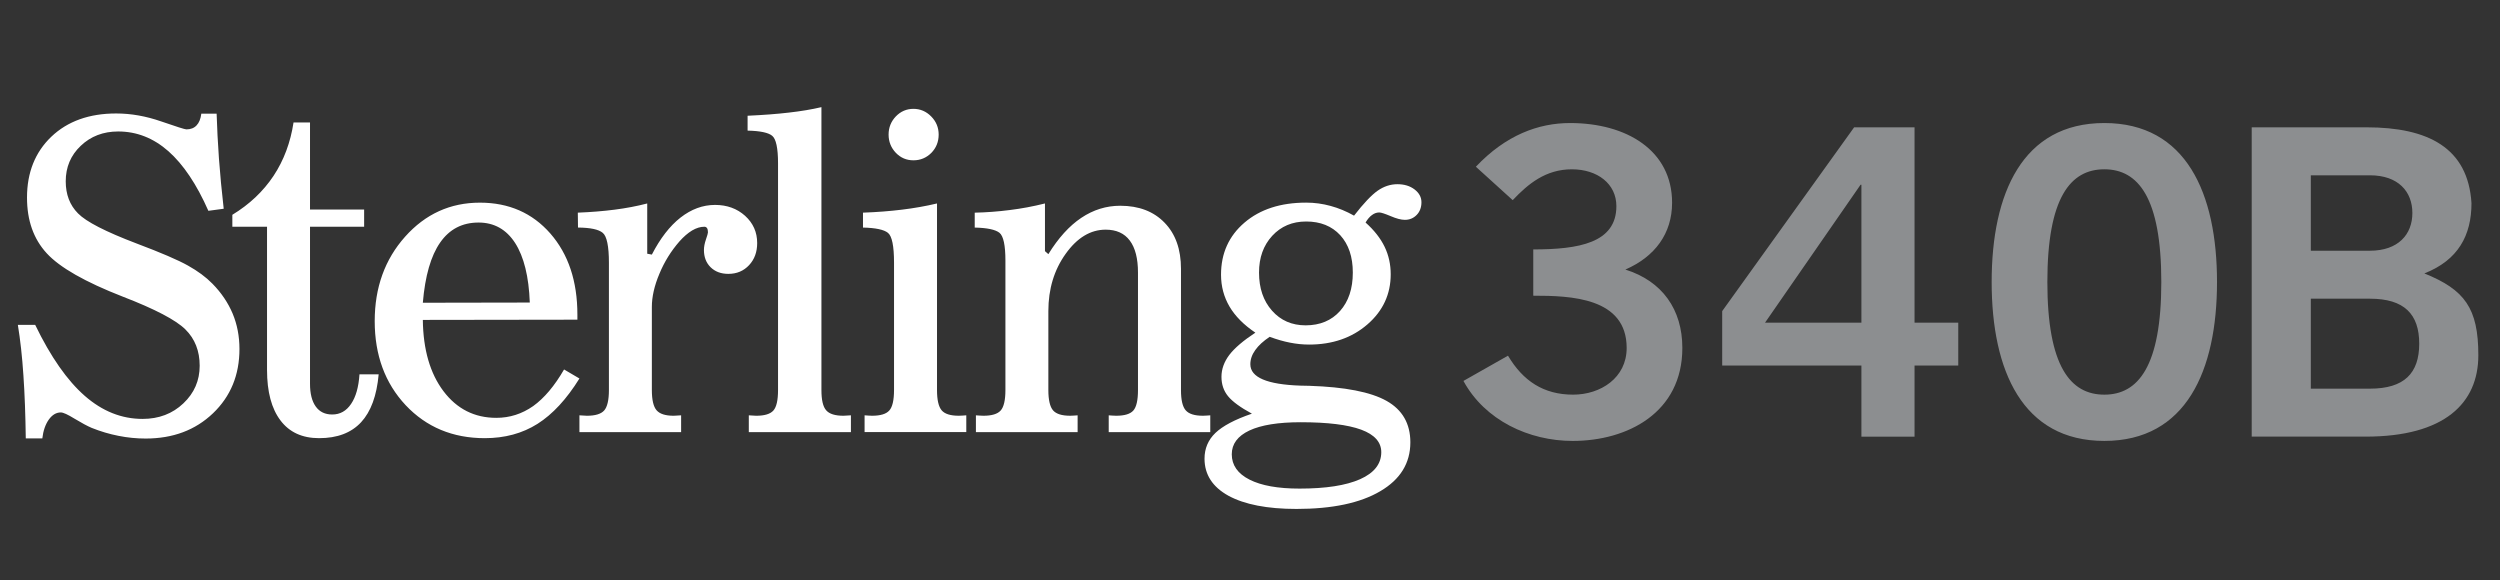
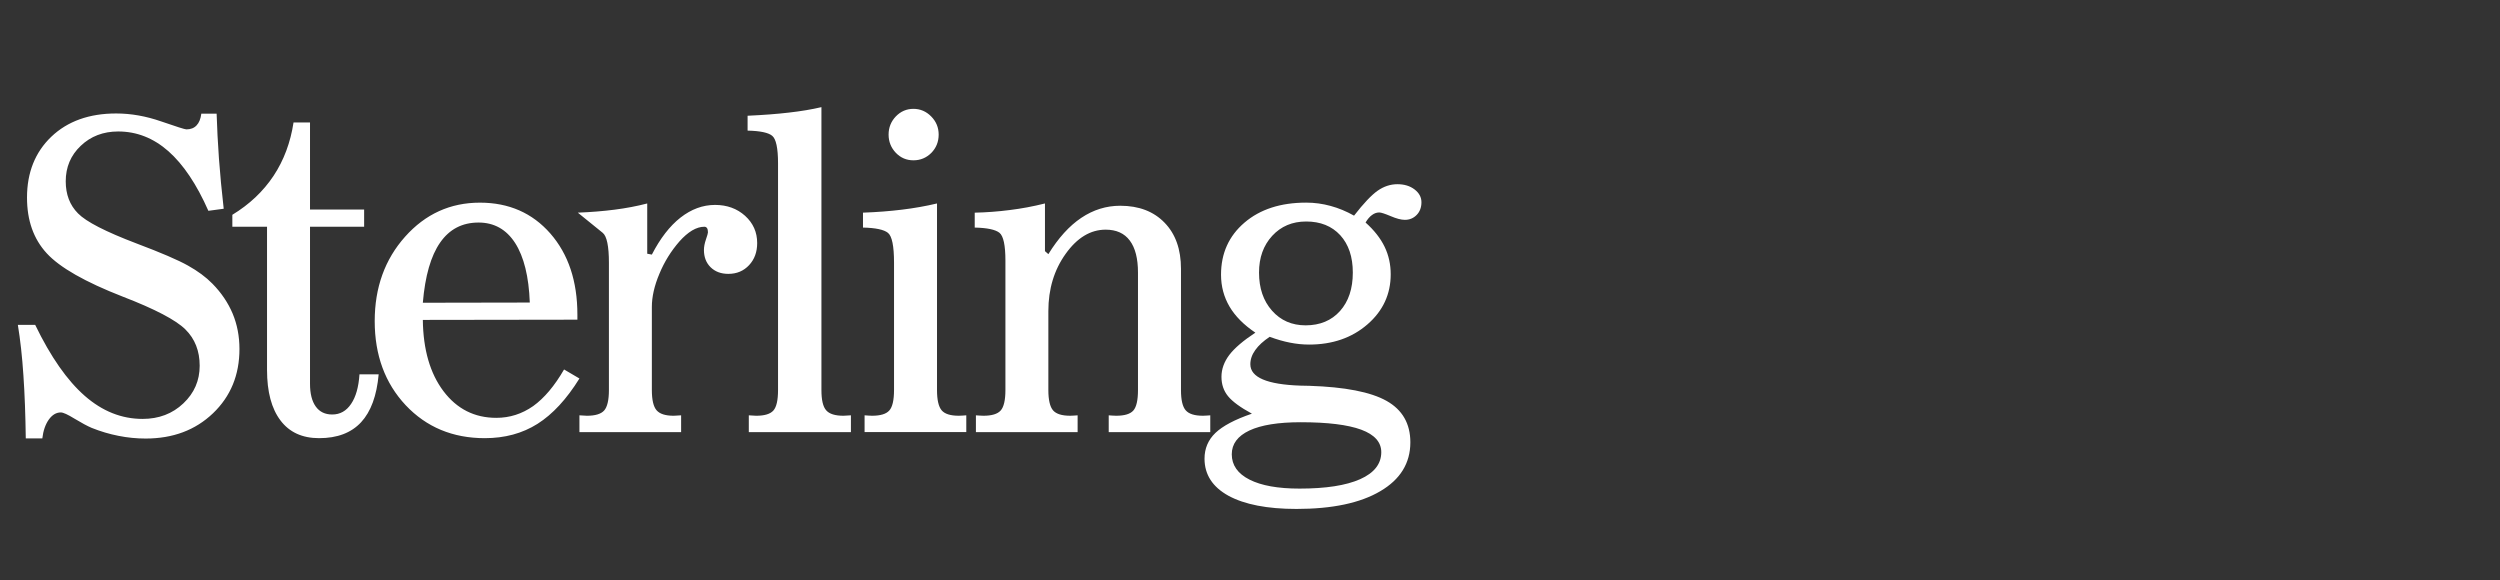
<svg xmlns="http://www.w3.org/2000/svg" width="280" height="65" viewBox="0 0 280 65">
  <rect x="0" y="0" width="280" height="65" fill="#333333" stroke="none" />
  <g fill="none" fill-rule="evenodd">
-     <path fill="#8C8E90" d="M182.042,30.19 C186.168,31.484 188.423,34.652 188.423,38.971 C188.423,46.216 182.282,49.384 176.14,49.384 C171.247,49.384 166.303,47.08 163.905,42.664 L168.895,39.836 C170.575,42.664 172.878,44.201 176.188,44.201 C179.259,44.201 182.187,42.33 182.187,38.971 C182.187,33.309 175.9,33.118 171.726,33.118 L171.726,27.935 C176.812,27.935 181.035,27.216 181.035,23.088 C181.035,20.593 178.923,18.962 176.046,18.962 C173.118,18.962 171.15,20.593 169.423,22.417 L165.297,18.674 C168.655,15.124 172.302,13.781 175.852,13.781 C182.187,13.781 187.274,16.852 187.274,22.705 C187.274,26.158 185.352,28.75 182.042,30.19 Z M214.429,14.259 L214.429,36.139 L219.325,36.139 L219.325,40.938 L214.429,40.938 L214.429,48.905 L208.478,48.905 L208.478,40.938 L192.886,40.938 L192.886,34.844 L207.664,14.259 L214.429,14.259 Z M208.478,36.139 L197.684,36.139 L208.385,20.688 L208.478,20.688 L208.478,36.139 Z M235.686,13.78 C244.85,13.78 248.305,21.649 248.305,31.583 C248.305,41.514 244.85,49.383 235.686,49.383 C226.522,49.383 223.066,41.514 223.066,31.583 C223.066,21.649 226.522,13.78 235.686,13.78 Z M235.686,44.202 C231.894,44.202 229.304,41.035 229.304,31.583 C229.304,22.128 231.894,18.961 235.686,18.961 C239.476,18.961 242.067,22.128 242.067,31.583 C242.067,41.035 239.476,44.202 235.686,44.202 Z M271.529,30.623 C276.039,32.445 277.574,34.509 277.574,39.787 C277.574,45.161 273.784,48.902 264.954,48.902 L252.191,48.902 L252.191,14.26 L265.05,14.26 C271.96,14.26 276.424,16.563 276.806,22.754 C276.806,26.352 275.321,29.135 271.529,30.623 Z M258.812,19.634 L265.435,19.634 C268.603,19.634 270.186,21.456 270.186,23.857 C270.186,26.255 268.603,28.08 265.435,28.08 L258.812,28.08 L258.812,19.634 Z M265.435,43.53 L258.812,43.53 L258.812,33.454 L265.435,33.454 C269.274,33.454 270.953,35.18 270.953,38.492 C270.953,41.804 269.274,43.53 265.435,43.53 Z" />
-     <path fill="#FFF" d="M23.791,31.773 C24.8,32.8 25.554,33.926 26.062,35.135 C26.564,36.343 26.819,37.665 26.819,39.087 C26.819,41.992 25.837,44.393 23.855,46.289 C21.877,48.177 19.367,49.117 16.309,49.117 C15.297,49.117 14.286,49.018 13.269,48.814 C12.255,48.616 11.258,48.32 10.274,47.925 C9.762,47.708 9.123,47.359 8.353,46.895 C7.584,46.421 7.074,46.192 6.814,46.192 C6.304,46.192 5.855,46.454 5.471,46.987 C5.091,47.519 4.842,48.226 4.74,49.102 L2.887,49.102 C2.851,46.485 2.767,44.135 2.622,42.038 C2.484,39.943 2.275,38.062 2,36.386 L3.942,36.386 C5.675,39.971 7.532,42.622 9.497,44.339 C11.459,46.057 13.621,46.918 15.97,46.918 C17.79,46.918 19.316,46.337 20.534,45.18 C21.755,44.028 22.364,42.622 22.364,40.96 C22.364,39.304 21.831,37.948 20.759,36.89 C19.691,35.835 17.354,34.615 13.756,33.226 C9.538,31.582 6.689,29.961 5.224,28.358 C3.756,26.758 3.025,24.684 3.025,22.133 C3.025,19.319 3.934,17.046 5.751,15.308 C7.573,13.575 9.992,12.709 13.012,12.709 C14.668,12.709 16.35,13.005 18.06,13.601 C19.77,14.192 20.708,14.49 20.871,14.49 C21.36,14.49 21.734,14.345 22.017,14.042 C22.298,13.749 22.474,13.313 22.547,12.732 L24.262,12.732 C24.311,14.325 24.398,16.004 24.522,17.762 C24.65,19.521 24.828,21.386 25.055,23.379 L23.337,23.611 C22.028,20.642 20.534,18.417 18.863,16.937 C17.188,15.461 15.31,14.725 13.238,14.725 C11.564,14.725 10.162,15.262 9.041,16.333 C7.917,17.4 7.362,18.728 7.362,20.305 C7.362,21.779 7.818,22.976 8.738,23.901 C9.655,24.839 11.839,25.955 15.292,27.268 C18.032,28.3 19.951,29.125 21.054,29.745 C22.152,30.359 23.067,31.034 23.791,31.773 Z M39.321,45.239 C39.858,44.452 40.169,43.343 40.261,41.924 L42.411,41.924 C42.197,44.317 41.542,46.103 40.444,47.29 C39.34,48.481 37.776,49.074 35.74,49.074 C33.855,49.074 32.414,48.414 31.416,47.092 C30.413,45.772 29.907,43.886 29.907,41.427 L29.907,25.392 L26.023,25.392 L26.023,24.057 C27.931,22.898 29.474,21.445 30.636,19.697 C31.796,17.946 32.536,15.948 32.876,13.716 L34.721,13.716 L34.721,23.471 L40.783,23.471 L40.783,25.392 L34.721,25.392 L34.721,42.979 C34.721,44.087 34.938,44.941 35.365,45.532 C35.795,46.129 36.407,46.424 37.209,46.424 C38.087,46.424 38.791,46.029 39.321,45.239 Z M63.175,41.38 L64.897,42.392 C63.46,44.708 61.893,46.4 60.204,47.47 C58.506,48.541 56.539,49.075 54.296,49.075 C50.711,49.075 47.755,47.842 45.438,45.386 C43.127,42.922 41.967,39.778 41.967,35.967 C41.967,32.203 43.104,29.051 45.374,26.507 C47.64,23.969 50.43,22.697 53.751,22.697 C56.99,22.697 59.62,23.85 61.638,26.152 C63.657,28.462 64.668,31.491 64.668,35.242 L64.668,35.804 L47.357,35.83 C47.398,39.159 48.167,41.817 49.668,43.811 C51.172,45.801 53.144,46.798 55.586,46.798 C57.087,46.798 58.465,46.357 59.714,45.483 C60.955,44.591 62.107,43.227 63.175,41.38 Z M49.299,27.163 C50.339,25.669 51.768,24.925 53.598,24.925 C55.339,24.925 56.71,25.689 57.699,27.224 C58.679,28.758 59.23,30.977 59.337,33.885 L47.357,33.907 C47.612,30.901 48.254,28.657 49.299,27.163 Z M84.804,27.222 C84.804,28.221 84.504,29.049 83.9,29.694 C83.298,30.344 82.518,30.673 81.575,30.673 C80.744,30.673 80.087,30.42 79.585,29.929 C79.086,29.434 78.841,28.792 78.841,27.997 C78.841,27.653 78.915,27.258 79.065,26.819 C79.215,26.389 79.29,26.117 79.29,26.029 C79.29,25.821 79.259,25.667 79.193,25.558 C79.121,25.448 79.019,25.395 78.887,25.395 C78.444,25.395 77.995,25.534 77.516,25.813 C77.044,26.098 76.573,26.504 76.104,27.031 C75.159,28.114 74.402,29.326 73.849,30.673 C73.285,32.008 73.008,33.247 73.008,34.373 L73.008,43.684 C73.008,44.793 73.186,45.55 73.54,45.955 C73.894,46.36 74.529,46.564 75.449,46.564 C75.535,46.564 75.673,46.554 75.867,46.541 C76.056,46.528 76.193,46.516 76.285,46.516 L76.285,48.396 L64.896,48.396 L64.896,46.516 C65.001,46.516 65.146,46.528 65.324,46.541 C65.503,46.554 65.643,46.564 65.732,46.564 C66.665,46.564 67.31,46.371 67.664,45.978 C68.013,45.588 68.199,44.821 68.199,43.684 L68.199,29.426 C68.199,27.564 67.962,26.445 67.503,26.076 C67.047,25.693 66.124,25.497 64.736,25.486 L64.715,23.817 C66.181,23.759 67.544,23.649 68.828,23.484 C70.107,23.321 71.331,23.089 72.49,22.788 L72.49,28.415 L73.008,28.514 C73.943,26.697 75.013,25.316 76.213,24.373 C77.424,23.43 78.708,22.951 80.087,22.951 C81.422,22.951 82.546,23.359 83.448,24.169 C84.35,24.987 84.804,26.002 84.804,27.222 Z M94.462,46.564 C94.553,46.564 94.691,46.554 94.869,46.541 C95.053,46.531 95.188,46.516 95.303,46.516 L95.303,48.396 L83.866,48.396 L83.866,46.516 C83.949,46.516 84.087,46.531 84.268,46.541 C84.454,46.554 84.592,46.564 84.699,46.564 C85.629,46.564 86.271,46.37 86.62,45.978 C86.967,45.587 87.14,44.823 87.14,43.684 L87.14,18.522 L87.14,18.292 C87.14,16.583 86.916,15.553 86.48,15.204 C86.047,14.849 85.129,14.661 83.73,14.629 L83.73,12.963 C85.463,12.884 87.005,12.77 88.361,12.609 C89.717,12.456 90.925,12.252 92,12 L92,43.684 C92,44.793 92.173,45.549 92.533,45.955 C92.884,46.36 93.529,46.564 94.462,46.564 Z M102.305,17.955 C101.533,17.955 100.878,17.68 100.335,17.117 C99.797,16.551 99.522,15.87 99.522,15.075 C99.522,14.28 99.797,13.6 100.335,13.037 C100.878,12.476 101.533,12.191 102.305,12.191 C103.07,12.191 103.735,12.476 104.288,13.037 C104.848,13.6 105.131,14.28 105.131,15.075 C105.131,15.888 104.848,16.574 104.303,17.13 C103.747,17.68 103.085,17.955 102.305,17.955 Z M107.386,46.563 C107.473,46.563 107.615,46.556 107.804,46.545 C107.99,46.53 108.13,46.515 108.225,46.515 L108.225,48.395 L96.833,48.395 L96.833,46.515 C96.925,46.515 97.065,46.53 97.246,46.545 C97.44,46.556 97.583,46.563 97.669,46.563 C98.605,46.563 99.247,46.372 99.601,45.977 C99.952,45.59 100.131,44.825 100.131,43.683 L100.131,29.425 C100.131,27.562 99.907,26.449 99.453,26.082 C99.005,25.717 98.064,25.519 96.655,25.488 L96.655,23.816 C98.199,23.763 99.654,23.648 101.013,23.483 C102.366,23.319 103.678,23.088 104.945,22.787 L104.945,43.683 C104.945,44.792 105.118,45.546 105.467,45.957 C105.809,46.362 106.453,46.563 107.386,46.563 Z M126.934,45.979 C127.28,45.589 127.454,44.822 127.454,43.686 L127.454,30.526 C127.454,28.951 127.148,27.753 126.534,26.94 C125.93,26.127 125.025,25.722 123.835,25.722 C122.138,25.722 120.642,26.622 119.352,28.431 C118.06,30.235 117.416,32.373 117.416,34.843 L117.416,43.686 C117.416,44.792 117.594,45.549 117.938,45.956 C118.287,46.361 118.927,46.563 119.86,46.563 C119.951,46.563 120.086,46.555 120.278,46.545 C120.461,46.529 120.601,46.517 120.693,46.517 L120.693,48.398 L109.302,48.398 L109.302,46.517 C109.393,46.517 109.533,46.529 109.722,46.545 C109.908,46.555 110.053,46.563 110.145,46.563 C111.08,46.563 111.72,46.372 112.074,45.979 C112.426,45.589 112.607,44.825 112.607,43.686 L112.607,29.193 C112.607,27.468 112.383,26.435 111.942,26.074 C111.496,25.717 110.571,25.518 109.169,25.488 L109.169,23.819 C110.479,23.79 111.787,23.693 113.088,23.525 C114.393,23.365 115.708,23.12 117.036,22.786 L117.036,28.128 L117.416,28.464 C118.537,26.65 119.762,25.296 121.103,24.399 C122.444,23.5 123.901,23.044 125.461,23.044 C127.561,23.044 129.214,23.681 130.44,24.95 C131.664,26.211 132.27,27.931 132.27,30.108 L132.27,43.686 C132.27,44.792 132.444,45.549 132.8,45.956 C133.152,46.361 133.794,46.563 134.729,46.563 C134.823,46.563 134.961,46.555 135.134,46.545 C135.318,46.529 135.458,46.517 135.55,46.517 L135.55,48.398 L124.176,48.398 L124.176,46.517 C124.271,46.517 124.403,46.529 124.579,46.545 C124.762,46.555 124.908,46.563 125.009,46.563 C125.948,46.563 126.587,46.372 126.934,45.979 Z M153.661,24.084 C153.407,24.265 153.164,24.548 152.943,24.923 C153.904,25.781 154.617,26.688 155.078,27.642 C155.537,28.595 155.759,29.622 155.759,30.718 C155.759,32.95 154.892,34.826 153.154,36.331 C151.416,37.838 149.235,38.592 146.618,38.592 C145.917,38.592 145.208,38.521 144.487,38.378 C143.763,38.238 143.006,38.021 142.206,37.723 C141.5,38.193 140.958,38.684 140.594,39.201 C140.219,39.718 140.038,40.253 140.038,40.796 C140.038,42.267 141.911,43.066 145.665,43.191 C146.085,43.191 146.417,43.197 146.661,43.212 C150.636,43.34 153.516,43.902 155.292,44.898 C157.069,45.897 157.96,47.448 157.96,49.542 C157.96,51.874 156.834,53.699 154.592,55.014 C152.349,56.339 149.214,57.001 145.208,57.001 C141.924,57.001 139.388,56.502 137.592,55.527 C135.805,54.54 134.906,53.156 134.906,51.372 C134.906,50.232 135.313,49.271 136.129,48.486 C136.941,47.71 138.299,46.985 140.213,46.331 C138.924,45.631 138.024,44.97 137.541,44.374 C137.051,43.775 136.804,43.052 136.804,42.201 C136.804,41.347 137.1,40.525 137.683,39.751 C138.274,38.979 139.248,38.146 140.601,37.259 C139.301,36.383 138.338,35.409 137.708,34.341 C137.077,33.266 136.755,32.076 136.755,30.766 C136.755,28.37 137.635,26.429 139.38,24.935 C141.128,23.441 143.429,22.694 146.291,22.694 C147.229,22.694 148.139,22.819 149.028,23.064 C149.92,23.307 150.792,23.666 151.653,24.152 C152.721,22.776 153.603,21.846 154.296,21.359 C154.986,20.876 155.728,20.631 156.511,20.631 C157.28,20.631 157.92,20.827 158.429,21.215 C158.942,21.609 159.202,22.086 159.202,22.651 C159.202,23.232 159.023,23.704 158.672,24.068 C158.315,24.436 157.877,24.622 157.349,24.622 C156.926,24.622 156.399,24.483 155.753,24.206 C155.111,23.938 154.688,23.796 154.477,23.796 C154.191,23.796 153.919,23.89 153.661,24.084 Z M145.684,47.29 C148.702,47.29 150.955,47.572 152.456,48.123 C153.952,48.678 154.703,49.52 154.703,50.643 C154.703,51.958 153.909,52.97 152.331,53.671 C150.746,54.374 148.491,54.723 145.55,54.723 C143.137,54.723 141.268,54.389 139.946,53.717 C138.623,53.049 137.958,52.096 137.958,50.88 C137.958,49.723 138.618,48.837 139.931,48.217 C141.246,47.6 143.167,47.29 145.684,47.29 Z M150.081,34.836 C149.125,35.902 147.838,36.438 146.231,36.438 C144.691,36.438 143.437,35.891 142.466,34.795 C141.493,33.697 141.011,32.28 141.011,30.525 C141.011,28.855 141.5,27.489 142.487,26.413 C143.475,25.343 144.74,24.808 146.291,24.808 C147.892,24.808 149.161,25.319 150.109,26.344 C151.042,27.369 151.515,28.76 151.515,30.525 C151.515,32.328 151.039,33.76 150.081,34.836 Z" />
+     <path fill="#FFF" d="M23.791,31.773 C24.8,32.8 25.554,33.926 26.062,35.135 C26.564,36.343 26.819,37.665 26.819,39.087 C26.819,41.992 25.837,44.393 23.855,46.289 C21.877,48.177 19.367,49.117 16.309,49.117 C15.297,49.117 14.286,49.018 13.269,48.814 C12.255,48.616 11.258,48.32 10.274,47.925 C9.762,47.708 9.123,47.359 8.353,46.895 C7.584,46.421 7.074,46.192 6.814,46.192 C6.304,46.192 5.855,46.454 5.471,46.987 C5.091,47.519 4.842,48.226 4.74,49.102 L2.887,49.102 C2.851,46.485 2.767,44.135 2.622,42.038 C2.484,39.943 2.275,38.062 2,36.386 L3.942,36.386 C5.675,39.971 7.532,42.622 9.497,44.339 C11.459,46.057 13.621,46.918 15.97,46.918 C17.79,46.918 19.316,46.337 20.534,45.18 C21.755,44.028 22.364,42.622 22.364,40.96 C22.364,39.304 21.831,37.948 20.759,36.89 C19.691,35.835 17.354,34.615 13.756,33.226 C9.538,31.582 6.689,29.961 5.224,28.358 C3.756,26.758 3.025,24.684 3.025,22.133 C3.025,19.319 3.934,17.046 5.751,15.308 C7.573,13.575 9.992,12.709 13.012,12.709 C14.668,12.709 16.35,13.005 18.06,13.601 C19.77,14.192 20.708,14.49 20.871,14.49 C21.36,14.49 21.734,14.345 22.017,14.042 C22.298,13.749 22.474,13.313 22.547,12.732 L24.262,12.732 C24.311,14.325 24.398,16.004 24.522,17.762 C24.65,19.521 24.828,21.386 25.055,23.379 L23.337,23.611 C22.028,20.642 20.534,18.417 18.863,16.937 C17.188,15.461 15.31,14.725 13.238,14.725 C11.564,14.725 10.162,15.262 9.041,16.333 C7.917,17.4 7.362,18.728 7.362,20.305 C7.362,21.779 7.818,22.976 8.738,23.901 C9.655,24.839 11.839,25.955 15.292,27.268 C18.032,28.3 19.951,29.125 21.054,29.745 C22.152,30.359 23.067,31.034 23.791,31.773 Z M39.321,45.239 C39.858,44.452 40.169,43.343 40.261,41.924 L42.411,41.924 C42.197,44.317 41.542,46.103 40.444,47.29 C39.34,48.481 37.776,49.074 35.74,49.074 C33.855,49.074 32.414,48.414 31.416,47.092 C30.413,45.772 29.907,43.886 29.907,41.427 L29.907,25.392 L26.023,25.392 L26.023,24.057 C27.931,22.898 29.474,21.445 30.636,19.697 C31.796,17.946 32.536,15.948 32.876,13.716 L34.721,13.716 L34.721,23.471 L40.783,23.471 L40.783,25.392 L34.721,25.392 L34.721,42.979 C34.721,44.087 34.938,44.941 35.365,45.532 C35.795,46.129 36.407,46.424 37.209,46.424 C38.087,46.424 38.791,46.029 39.321,45.239 Z M63.175,41.38 L64.897,42.392 C63.46,44.708 61.893,46.4 60.204,47.47 C58.506,48.541 56.539,49.075 54.296,49.075 C50.711,49.075 47.755,47.842 45.438,45.386 C43.127,42.922 41.967,39.778 41.967,35.967 C41.967,32.203 43.104,29.051 45.374,26.507 C47.64,23.969 50.43,22.697 53.751,22.697 C56.99,22.697 59.62,23.85 61.638,26.152 C63.657,28.462 64.668,31.491 64.668,35.242 L64.668,35.804 L47.357,35.83 C47.398,39.159 48.167,41.817 49.668,43.811 C51.172,45.801 53.144,46.798 55.586,46.798 C57.087,46.798 58.465,46.357 59.714,45.483 C60.955,44.591 62.107,43.227 63.175,41.38 Z M49.299,27.163 C50.339,25.669 51.768,24.925 53.598,24.925 C55.339,24.925 56.71,25.689 57.699,27.224 C58.679,28.758 59.23,30.977 59.337,33.885 L47.357,33.907 C47.612,30.901 48.254,28.657 49.299,27.163 Z M84.804,27.222 C84.804,28.221 84.504,29.049 83.9,29.694 C83.298,30.344 82.518,30.673 81.575,30.673 C80.744,30.673 80.087,30.42 79.585,29.929 C79.086,29.434 78.841,28.792 78.841,27.997 C78.841,27.653 78.915,27.258 79.065,26.819 C79.215,26.389 79.29,26.117 79.29,26.029 C79.29,25.821 79.259,25.667 79.193,25.558 C79.121,25.448 79.019,25.395 78.887,25.395 C78.444,25.395 77.995,25.534 77.516,25.813 C77.044,26.098 76.573,26.504 76.104,27.031 C75.159,28.114 74.402,29.326 73.849,30.673 C73.285,32.008 73.008,33.247 73.008,34.373 L73.008,43.684 C73.008,44.793 73.186,45.55 73.54,45.955 C73.894,46.36 74.529,46.564 75.449,46.564 C75.535,46.564 75.673,46.554 75.867,46.541 C76.056,46.528 76.193,46.516 76.285,46.516 L76.285,48.396 L64.896,48.396 L64.896,46.516 C65.001,46.516 65.146,46.528 65.324,46.541 C65.503,46.554 65.643,46.564 65.732,46.564 C66.665,46.564 67.31,46.371 67.664,45.978 C68.013,45.588 68.199,44.821 68.199,43.684 L68.199,29.426 C68.199,27.564 67.962,26.445 67.503,26.076 L64.715,23.817 C66.181,23.759 67.544,23.649 68.828,23.484 C70.107,23.321 71.331,23.089 72.49,22.788 L72.49,28.415 L73.008,28.514 C73.943,26.697 75.013,25.316 76.213,24.373 C77.424,23.43 78.708,22.951 80.087,22.951 C81.422,22.951 82.546,23.359 83.448,24.169 C84.35,24.987 84.804,26.002 84.804,27.222 Z M94.462,46.564 C94.553,46.564 94.691,46.554 94.869,46.541 C95.053,46.531 95.188,46.516 95.303,46.516 L95.303,48.396 L83.866,48.396 L83.866,46.516 C83.949,46.516 84.087,46.531 84.268,46.541 C84.454,46.554 84.592,46.564 84.699,46.564 C85.629,46.564 86.271,46.37 86.62,45.978 C86.967,45.587 87.14,44.823 87.14,43.684 L87.14,18.522 L87.14,18.292 C87.14,16.583 86.916,15.553 86.48,15.204 C86.047,14.849 85.129,14.661 83.73,14.629 L83.73,12.963 C85.463,12.884 87.005,12.77 88.361,12.609 C89.717,12.456 90.925,12.252 92,12 L92,43.684 C92,44.793 92.173,45.549 92.533,45.955 C92.884,46.36 93.529,46.564 94.462,46.564 Z M102.305,17.955 C101.533,17.955 100.878,17.68 100.335,17.117 C99.797,16.551 99.522,15.87 99.522,15.075 C99.522,14.28 99.797,13.6 100.335,13.037 C100.878,12.476 101.533,12.191 102.305,12.191 C103.07,12.191 103.735,12.476 104.288,13.037 C104.848,13.6 105.131,14.28 105.131,15.075 C105.131,15.888 104.848,16.574 104.303,17.13 C103.747,17.68 103.085,17.955 102.305,17.955 Z M107.386,46.563 C107.473,46.563 107.615,46.556 107.804,46.545 C107.99,46.53 108.13,46.515 108.225,46.515 L108.225,48.395 L96.833,48.395 L96.833,46.515 C96.925,46.515 97.065,46.53 97.246,46.545 C97.44,46.556 97.583,46.563 97.669,46.563 C98.605,46.563 99.247,46.372 99.601,45.977 C99.952,45.59 100.131,44.825 100.131,43.683 L100.131,29.425 C100.131,27.562 99.907,26.449 99.453,26.082 C99.005,25.717 98.064,25.519 96.655,25.488 L96.655,23.816 C98.199,23.763 99.654,23.648 101.013,23.483 C102.366,23.319 103.678,23.088 104.945,22.787 L104.945,43.683 C104.945,44.792 105.118,45.546 105.467,45.957 C105.809,46.362 106.453,46.563 107.386,46.563 Z M126.934,45.979 C127.28,45.589 127.454,44.822 127.454,43.686 L127.454,30.526 C127.454,28.951 127.148,27.753 126.534,26.94 C125.93,26.127 125.025,25.722 123.835,25.722 C122.138,25.722 120.642,26.622 119.352,28.431 C118.06,30.235 117.416,32.373 117.416,34.843 L117.416,43.686 C117.416,44.792 117.594,45.549 117.938,45.956 C118.287,46.361 118.927,46.563 119.86,46.563 C119.951,46.563 120.086,46.555 120.278,46.545 C120.461,46.529 120.601,46.517 120.693,46.517 L120.693,48.398 L109.302,48.398 L109.302,46.517 C109.393,46.517 109.533,46.529 109.722,46.545 C109.908,46.555 110.053,46.563 110.145,46.563 C111.08,46.563 111.72,46.372 112.074,45.979 C112.426,45.589 112.607,44.825 112.607,43.686 L112.607,29.193 C112.607,27.468 112.383,26.435 111.942,26.074 C111.496,25.717 110.571,25.518 109.169,25.488 L109.169,23.819 C110.479,23.79 111.787,23.693 113.088,23.525 C114.393,23.365 115.708,23.12 117.036,22.786 L117.036,28.128 L117.416,28.464 C118.537,26.65 119.762,25.296 121.103,24.399 C122.444,23.5 123.901,23.044 125.461,23.044 C127.561,23.044 129.214,23.681 130.44,24.95 C131.664,26.211 132.27,27.931 132.27,30.108 L132.27,43.686 C132.27,44.792 132.444,45.549 132.8,45.956 C133.152,46.361 133.794,46.563 134.729,46.563 C134.823,46.563 134.961,46.555 135.134,46.545 C135.318,46.529 135.458,46.517 135.55,46.517 L135.55,48.398 L124.176,48.398 L124.176,46.517 C124.271,46.517 124.403,46.529 124.579,46.545 C124.762,46.555 124.908,46.563 125.009,46.563 C125.948,46.563 126.587,46.372 126.934,45.979 Z M153.661,24.084 C153.407,24.265 153.164,24.548 152.943,24.923 C153.904,25.781 154.617,26.688 155.078,27.642 C155.537,28.595 155.759,29.622 155.759,30.718 C155.759,32.95 154.892,34.826 153.154,36.331 C151.416,37.838 149.235,38.592 146.618,38.592 C145.917,38.592 145.208,38.521 144.487,38.378 C143.763,38.238 143.006,38.021 142.206,37.723 C141.5,38.193 140.958,38.684 140.594,39.201 C140.219,39.718 140.038,40.253 140.038,40.796 C140.038,42.267 141.911,43.066 145.665,43.191 C146.085,43.191 146.417,43.197 146.661,43.212 C150.636,43.34 153.516,43.902 155.292,44.898 C157.069,45.897 157.96,47.448 157.96,49.542 C157.96,51.874 156.834,53.699 154.592,55.014 C152.349,56.339 149.214,57.001 145.208,57.001 C141.924,57.001 139.388,56.502 137.592,55.527 C135.805,54.54 134.906,53.156 134.906,51.372 C134.906,50.232 135.313,49.271 136.129,48.486 C136.941,47.71 138.299,46.985 140.213,46.331 C138.924,45.631 138.024,44.97 137.541,44.374 C137.051,43.775 136.804,43.052 136.804,42.201 C136.804,41.347 137.1,40.525 137.683,39.751 C138.274,38.979 139.248,38.146 140.601,37.259 C139.301,36.383 138.338,35.409 137.708,34.341 C137.077,33.266 136.755,32.076 136.755,30.766 C136.755,28.37 137.635,26.429 139.38,24.935 C141.128,23.441 143.429,22.694 146.291,22.694 C147.229,22.694 148.139,22.819 149.028,23.064 C149.92,23.307 150.792,23.666 151.653,24.152 C152.721,22.776 153.603,21.846 154.296,21.359 C154.986,20.876 155.728,20.631 156.511,20.631 C157.28,20.631 157.92,20.827 158.429,21.215 C158.942,21.609 159.202,22.086 159.202,22.651 C159.202,23.232 159.023,23.704 158.672,24.068 C158.315,24.436 157.877,24.622 157.349,24.622 C156.926,24.622 156.399,24.483 155.753,24.206 C155.111,23.938 154.688,23.796 154.477,23.796 C154.191,23.796 153.919,23.89 153.661,24.084 Z M145.684,47.29 C148.702,47.29 150.955,47.572 152.456,48.123 C153.952,48.678 154.703,49.52 154.703,50.643 C154.703,51.958 153.909,52.97 152.331,53.671 C150.746,54.374 148.491,54.723 145.55,54.723 C143.137,54.723 141.268,54.389 139.946,53.717 C138.623,53.049 137.958,52.096 137.958,50.88 C137.958,49.723 138.618,48.837 139.931,48.217 C141.246,47.6 143.167,47.29 145.684,47.29 Z M150.081,34.836 C149.125,35.902 147.838,36.438 146.231,36.438 C144.691,36.438 143.437,35.891 142.466,34.795 C141.493,33.697 141.011,32.28 141.011,30.525 C141.011,28.855 141.5,27.489 142.487,26.413 C143.475,25.343 144.74,24.808 146.291,24.808 C147.892,24.808 149.161,25.319 150.109,26.344 C151.042,27.369 151.515,28.76 151.515,30.525 C151.515,32.328 151.039,33.76 150.081,34.836 Z" />
  </g>
</svg>